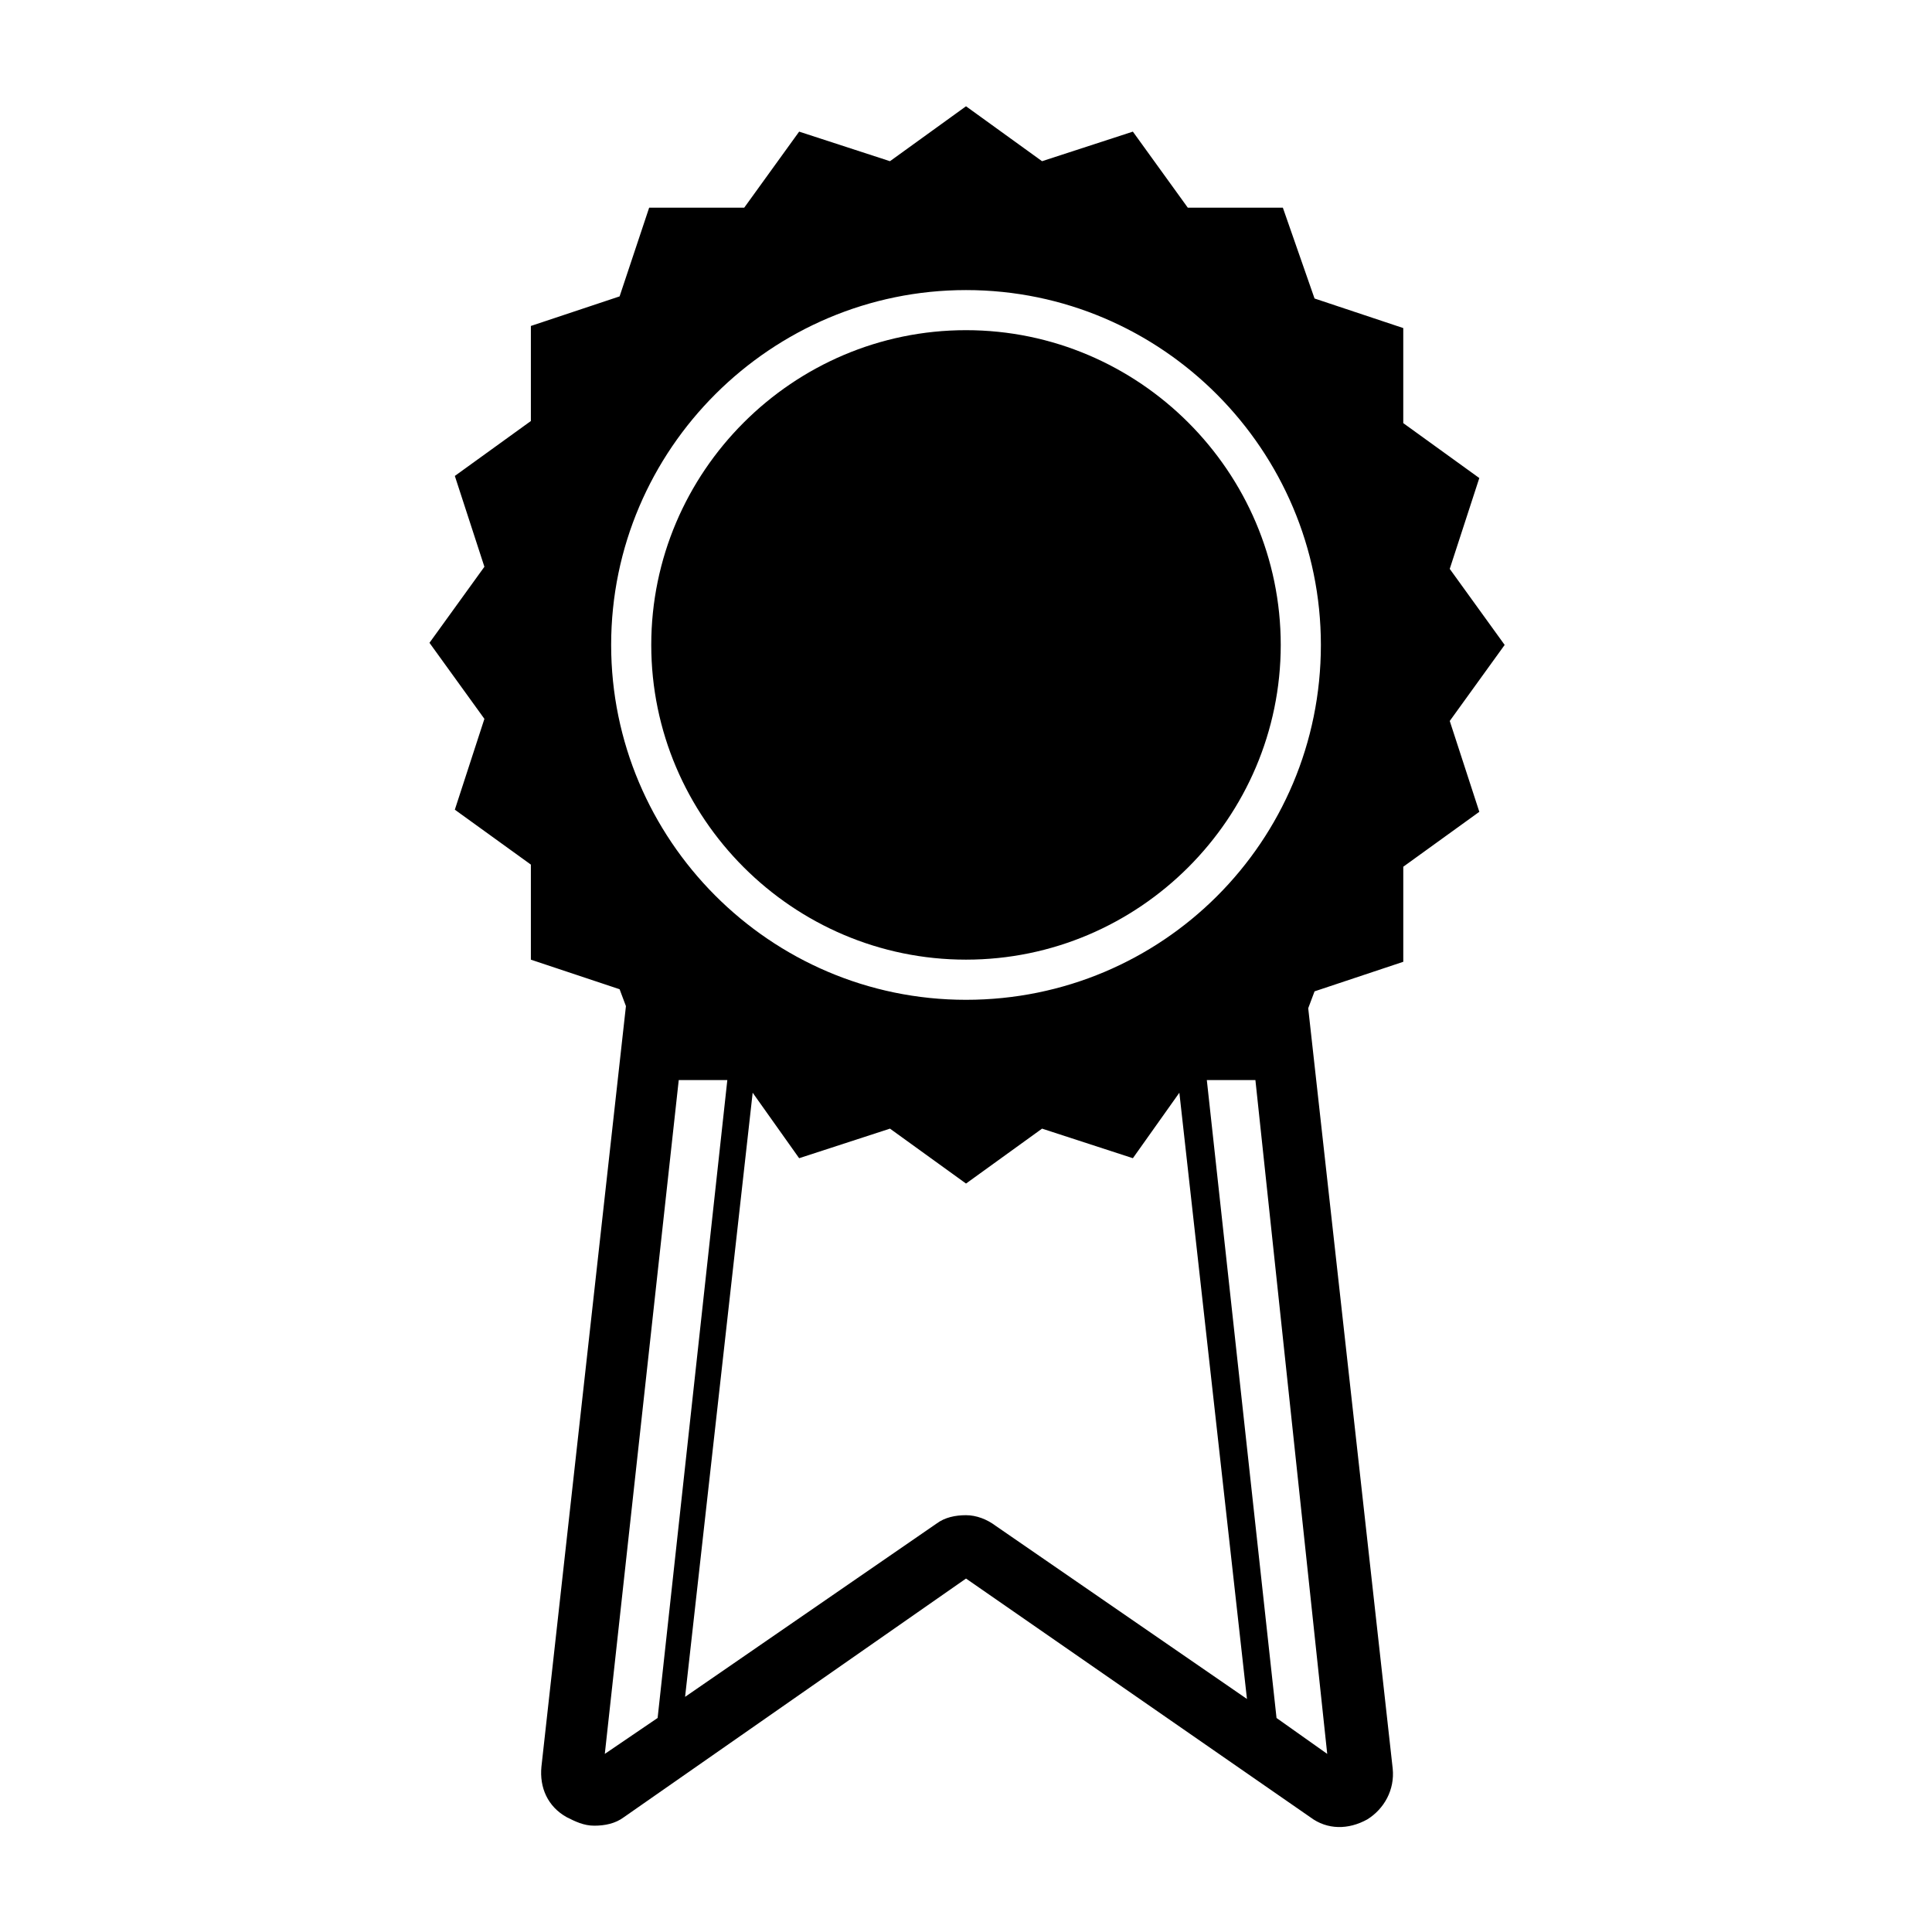
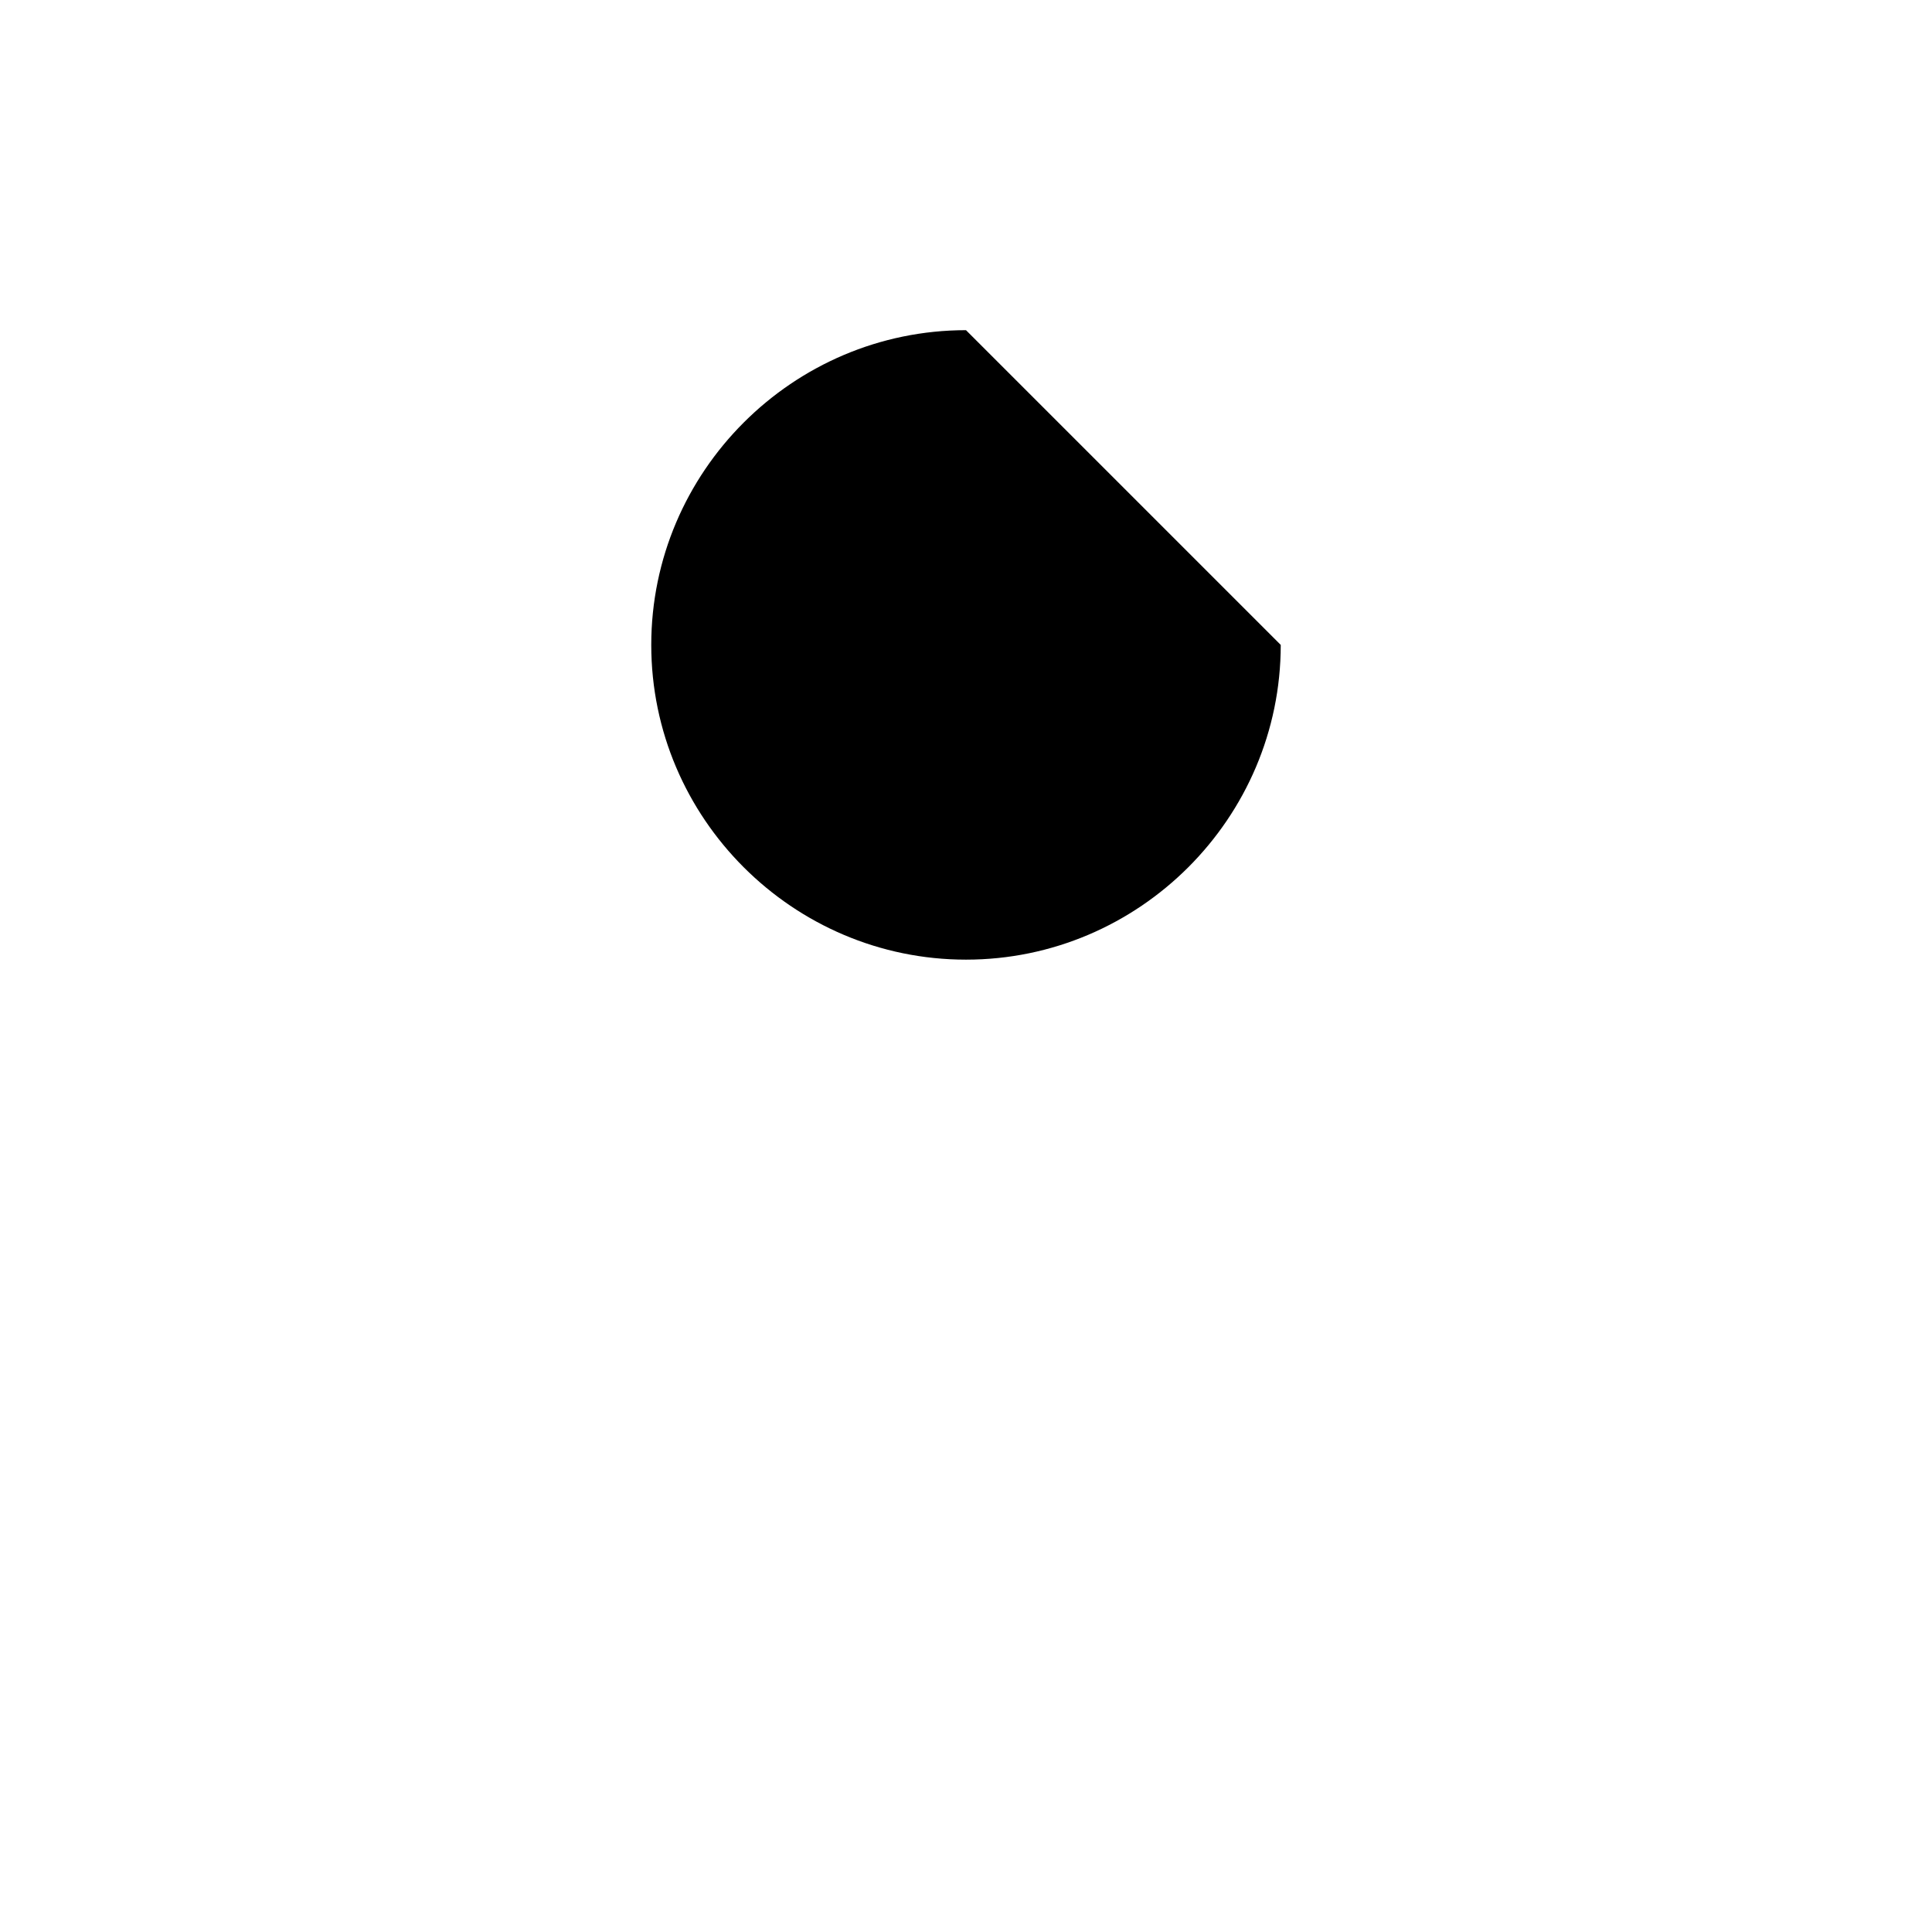
<svg xmlns="http://www.w3.org/2000/svg" fill="#000000" width="800px" height="800px" version="1.1" viewBox="144 144 512 512">
  <g>
-     <path d="m542.75 314.91-14.555-20.152 7.836-24.07-20.152-14.555v-25.191l-23.512-7.836-8.398-24.07h-25.191l-14.555-20.152-24.07 7.836-20.148-14.555-20.152 14.555-24.07-7.836-14.555 20.152h-25.191l-7.836 23.512-23.512 7.836v25.191l-20.152 14.555 7.836 24.07-14.555 20.152 14.555 20.152-7.836 24.07 20.152 14.555v25.191l23.512 7.836 1.68 4.477-22.391 201.52c-0.559 5.598 1.68 10.637 6.719 13.434 2.238 1.121 4.477 2.238 7.277 2.238s5.598-0.559 7.836-2.238l90.684-63.254 91.246 63.258c4.477 3.359 10.078 3.359 15.113 0.559 4.477-2.801 7.277-7.836 6.719-13.434l-22.391-201.52 1.68-4.477 23.512-7.836v-25.191l20.152-14.555-7.836-24.07zm-238.47 293.89 19.594-178.57h12.875l-18.473 169.05zm103.56-60.457c-2.238-1.68-5.039-2.801-7.836-2.801-2.801 0-5.598 0.559-7.836 2.238l-66.613 45.902 17.91-160.1 12.316 17.352 24.07-7.836 20.152 14.555 20.152-14.555 24.07 7.836 12.316-17.352 17.914 160.66zm87.887 60.457-13.434-9.516-18.473-169.05h12.875zm-95.723-199.84c-52.059 0-94.043-42.543-94.043-94.043 0-52.059 42.543-94.043 94.043-94.043 52.059 0 94.043 42.543 94.043 94.043 0 52.059-41.984 94.043-94.043 94.043z" />
-     <path d="m400 231.5c-45.902 0-83.41 37.504-83.41 83.41 0 45.898 37.508 83.406 83.41 83.406s83.41-37.504 83.41-83.41c-0.004-45.902-37.508-83.406-83.41-83.406z" />
+     <path d="m400 231.5c-45.902 0-83.41 37.504-83.41 83.41 0 45.898 37.508 83.406 83.41 83.406s83.41-37.504 83.41-83.41z" />
  </g>
</svg>